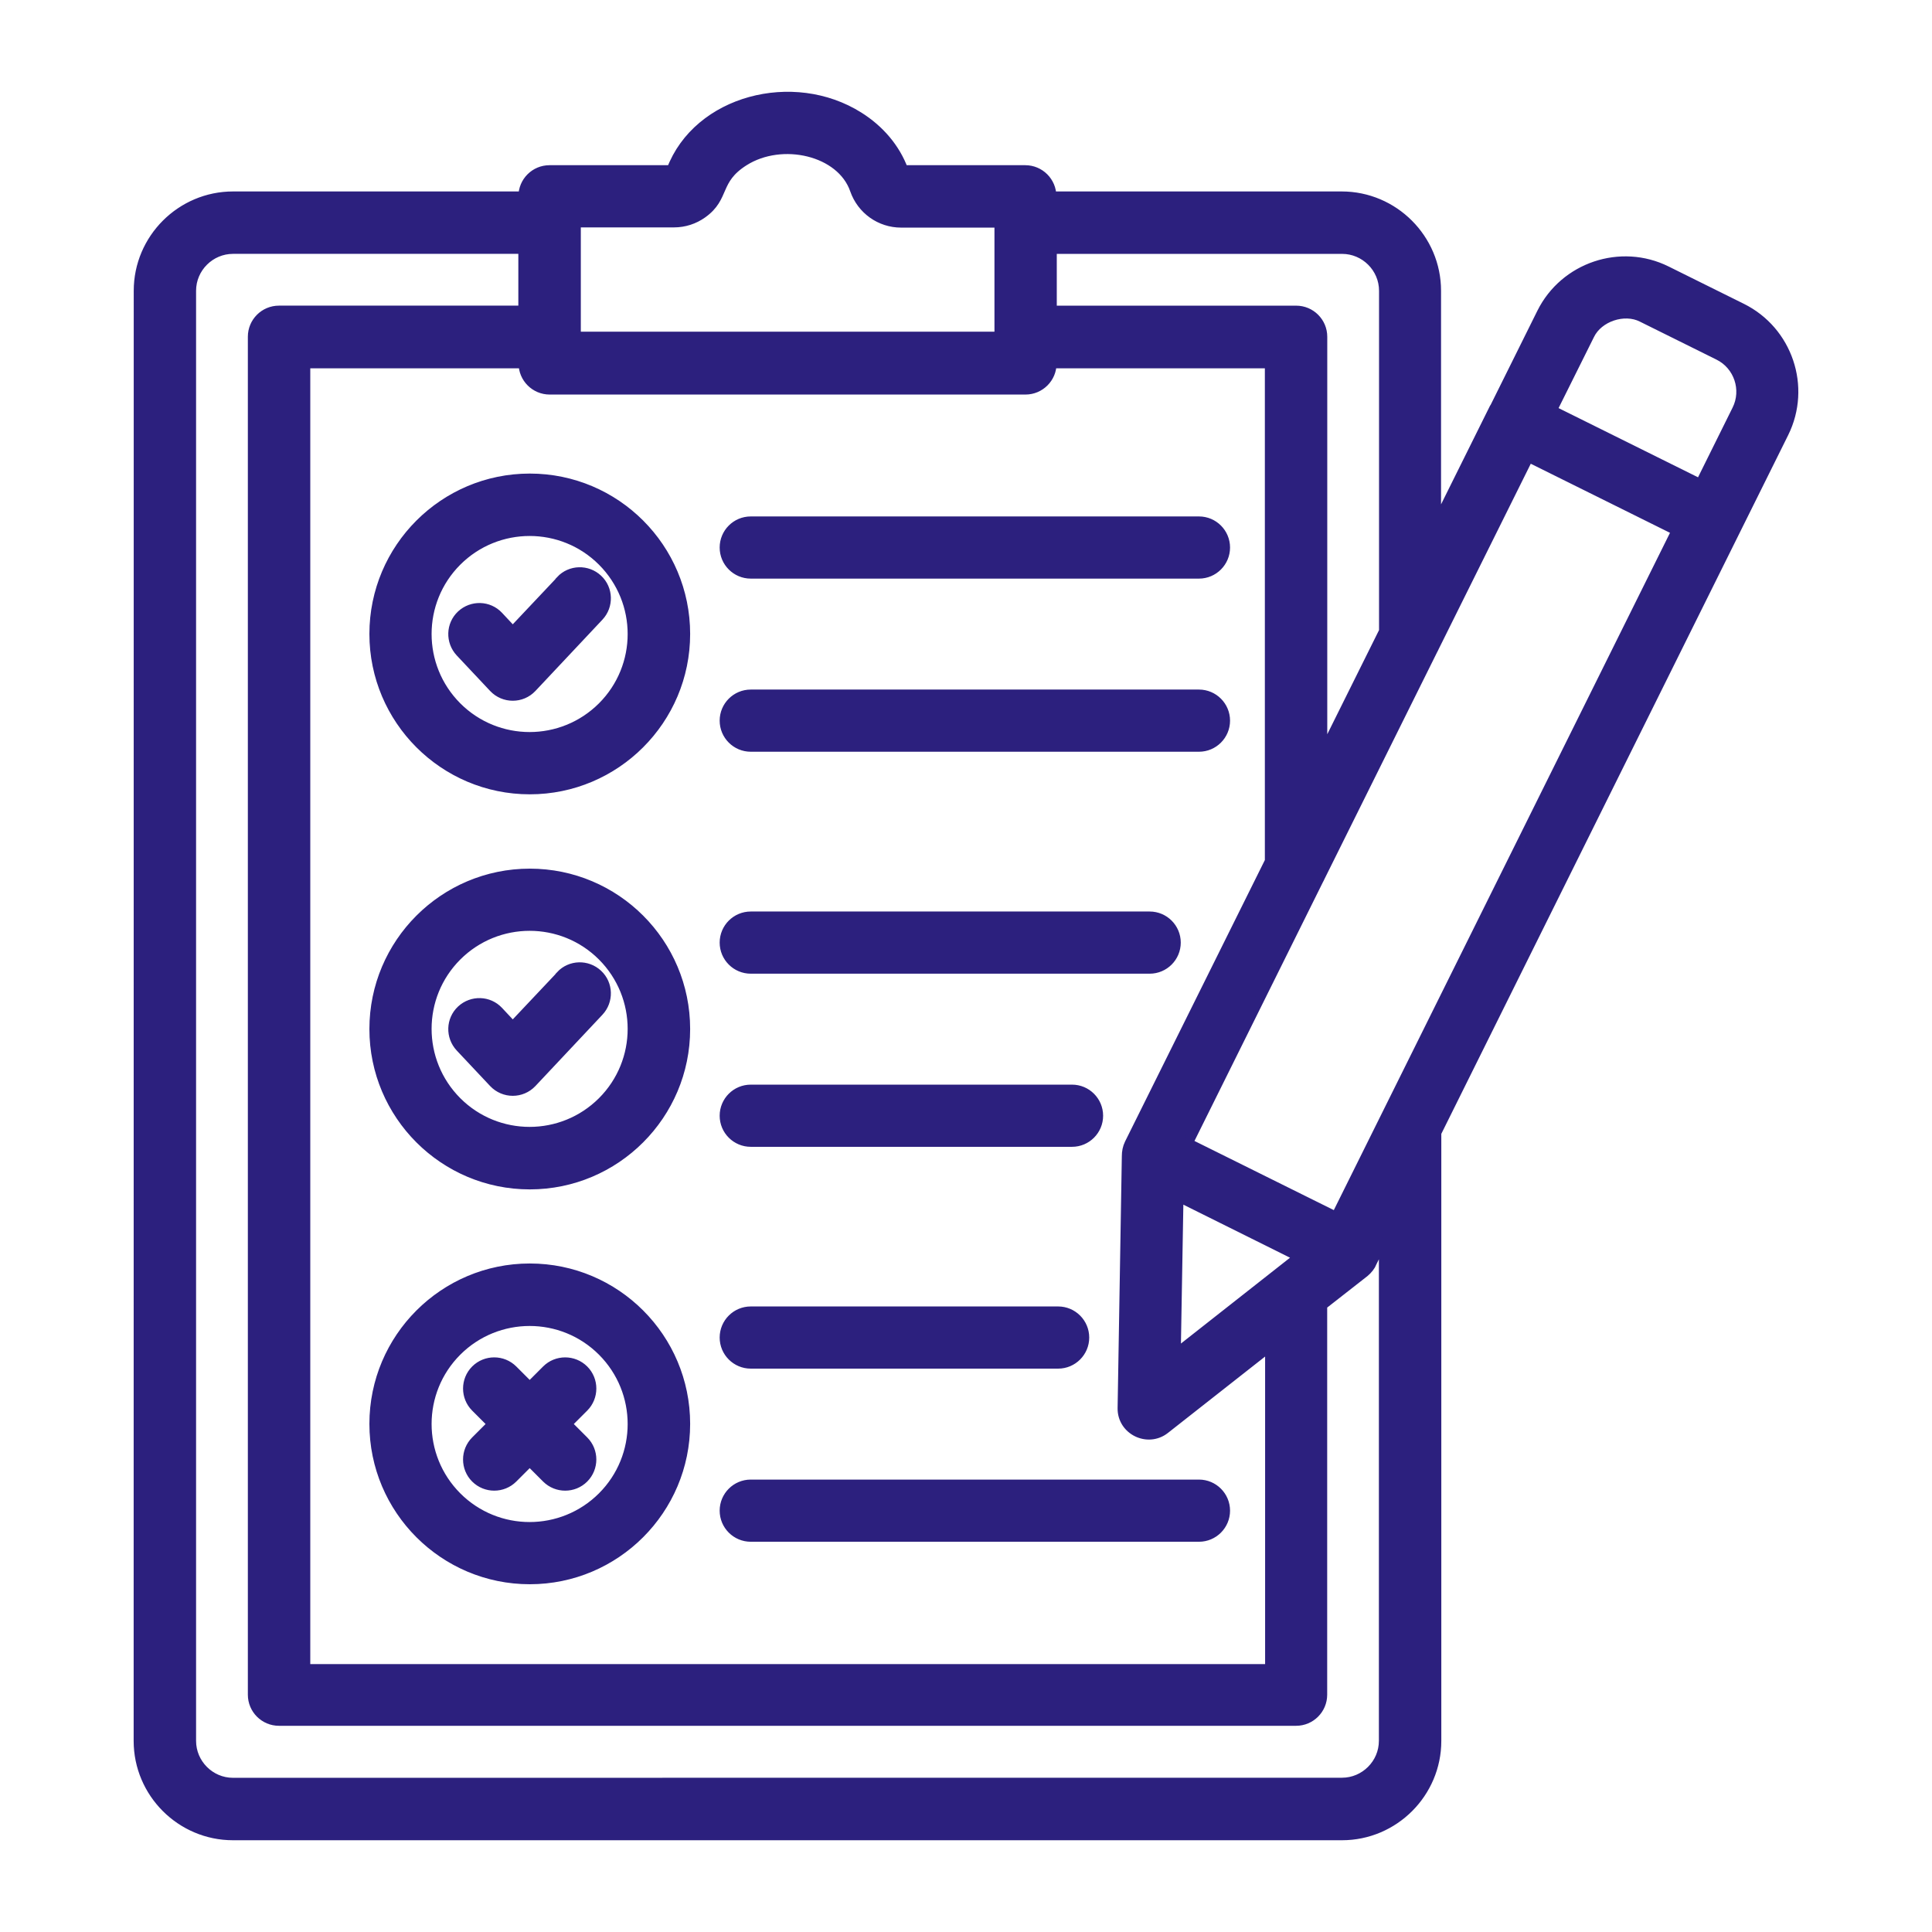
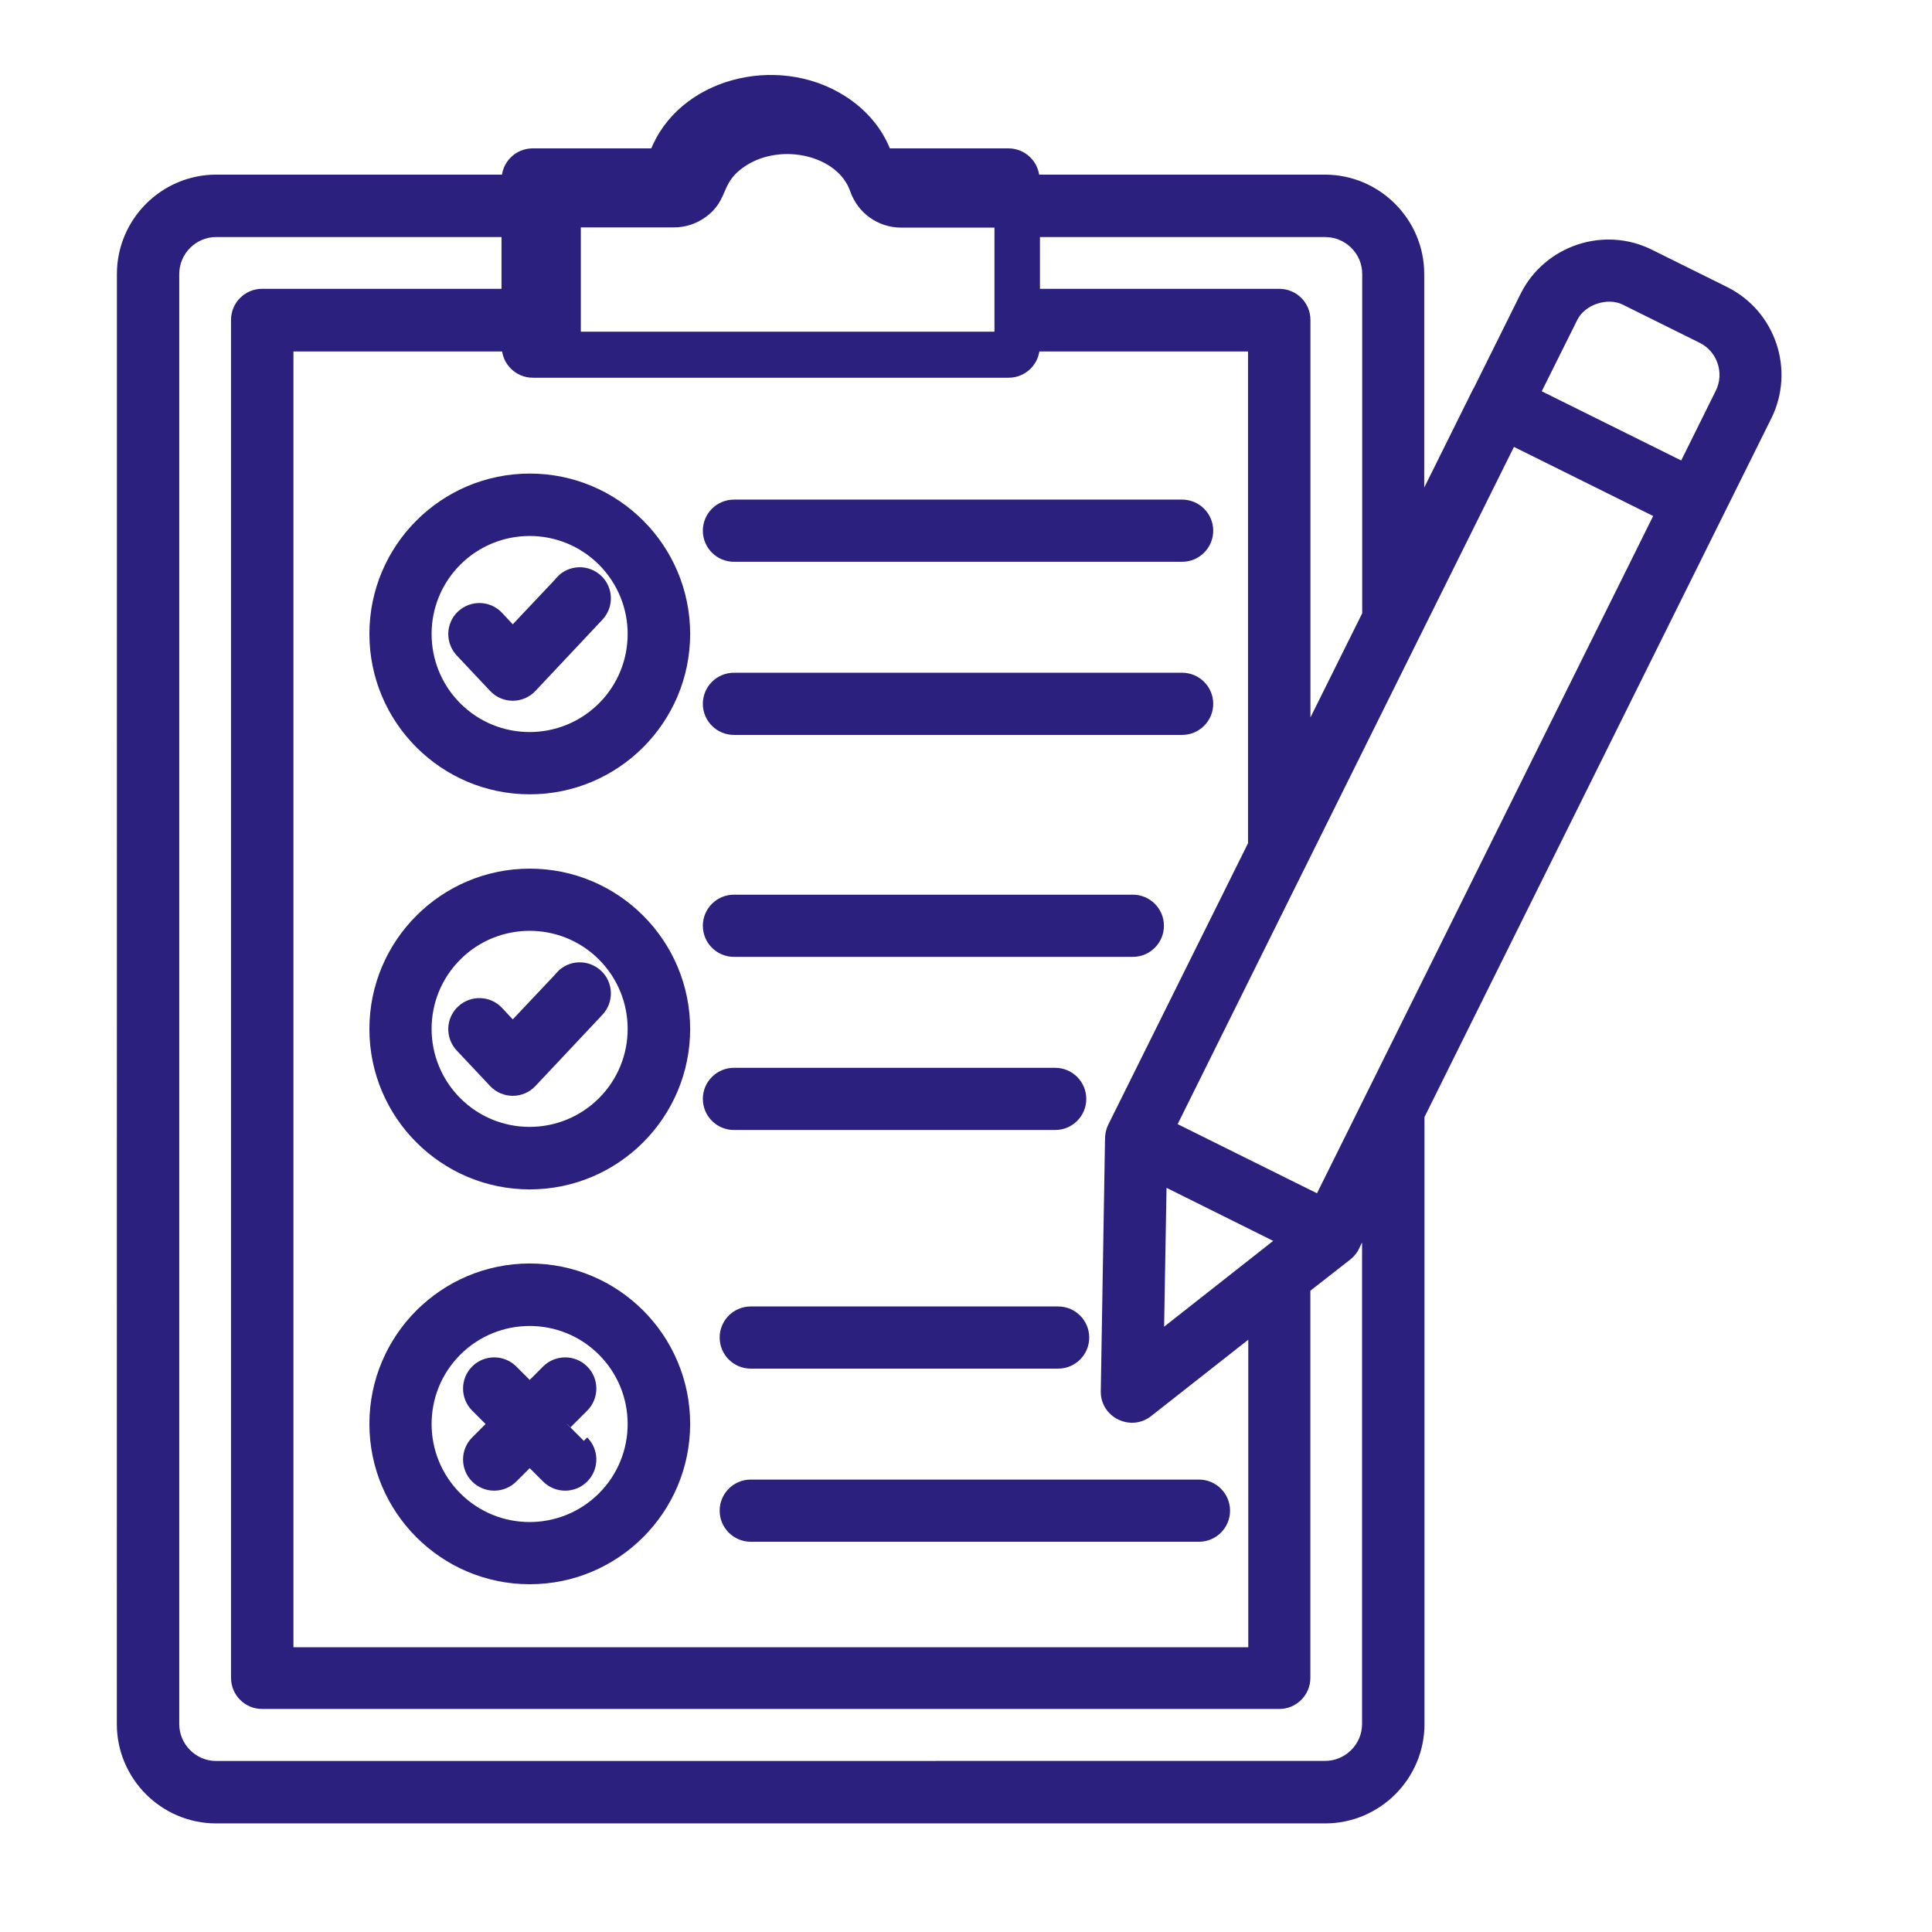
<svg xmlns="http://www.w3.org/2000/svg" viewBox="0 0 100 100" fill-rule="evenodd">
-   <path d="m51.711 11.531h-5.07c-1.078 0-2.039-0.68-2.398-1.711-0.699-2.019-3.769-2.719-5.731-1.48-1.531 0.969-0.949 1.852-2.16 2.711-0.422 0.301-0.93 0.469-1.469 0.469h-5.07v5.898h21.91v-5.898zm-12.852 59.059c-0.75 0-1.359-0.609-1.359-1.359s0.609-1.359 1.359-1.359h15.91c0.75 0 1.359 0.609 1.359 1.359s-0.609 1.359-1.359 1.359zm0 8.961c-0.75 0-1.359-0.609-1.359-1.359s0.609-1.359 1.359-1.359h23.199c0.75 0 1.359 0.609 1.359 1.359s-0.609 1.359-1.359 1.359zm-7.68-50.5c-2.078-2.078-5.449-2.078-7.531 0-2.078 2.078-2.078 5.449 0 7.531 2.078 2.078 5.449 2.078 7.531 0 2.078-2.078 2.078-5.449 0-7.531zm-3.758-4.289c4.449 0 8.051 3.609 8.051 8.051s-3.609 8.051-8.051 8.051-8.051-3.609-8.051-8.051 3.609-8.051 8.051-8.051zm1.598 5.277c0.512-0.551 1.379-0.57 1.922-0.059 0.551 0.512 0.57 1.379 0.059 1.922l-3.469 3.691c-0.539 0.57-1.441 0.57-1.98 0l-1.73-1.84c-0.512-0.551-0.488-1.41 0.059-1.922 0.551-0.512 1.41-0.488 1.922 0.059l0.738 0.789 2.481-2.629zm2.16 19.449c-2.078-2.078-5.449-2.078-7.531 0-2.078 2.078-2.078 5.449 0 7.531 2.078 2.078 5.449 2.078 7.531 0 2.078-2.078 2.078-5.449 0-7.531zm-3.758-4.277c4.449 0 8.051 3.609 8.051 8.051 0 4.441-3.609 8.051-8.051 8.051s-8.051-3.609-8.051-8.051c0-4.441 3.609-8.051 8.051-8.051zm1.598 5.277c0.512-0.551 1.379-0.57 1.922-0.059 0.551 0.512 0.57 1.379 0.059 1.922l-3.469 3.691c-0.539 0.57-1.441 0.57-1.98 0l-1.73-1.84c-0.512-0.551-0.488-1.41 0.059-1.922 0.551-0.512 1.41-0.488 1.922 0.059l0.738 0.789 2.481-2.629zm2.16 19.453c-2.078-2.078-5.449-2.078-7.531 0-2.078 2.078-2.078 5.449 0 7.531 2.078 2.078 5.449 2.078 7.531 0 2.078-2.078 2.078-5.449 0-7.531zm-3.758-4.293c4.449 0 8.051 3.609 8.051 8.051 0 4.441-3.609 8.051-8.051 8.051s-8.051-3.609-8.051-8.051c0-4.441 3.609-8.051 8.051-8.051zm2.797 8.93c0.531 0.531 0.531 1.398 0 1.93s-1.398 0.531-1.93 0l-0.871-0.871-0.871 0.871c-0.531 0.531-1.398 0.531-1.93 0s-0.531-1.398 0-1.93l0.871-0.871-0.871-0.871c-0.531-0.531-0.531-1.398 0-1.93s1.398-0.531 1.93 0l0.871 0.871 0.871-0.871c0.531-0.531 1.398-0.531 1.93 0s0.531 1.398 0 1.93l-0.871 0.871zm8.641-24.43c-0.75 0-1.359-0.609-1.359-1.359s0.609-1.359 1.359-1.359h20.648c0.75 0 1.359 0.609 1.359 1.359s-0.609 1.359-1.359 1.359zm0 8.961c-0.75 0-1.359-0.609-1.359-1.359s0.609-1.359 1.359-1.359h16.629c0.75 0 1.359 0.609 1.359 1.359s-0.609 1.359-1.359 1.359zm0-29.41c-0.75 0-1.359-0.609-1.359-1.359s0.609-1.359 1.359-1.359h23.199c0.75 0 1.359 0.609 1.359 1.359s-0.609 1.359-1.359 1.359zm0 8.961c-0.75 0-1.359-0.609-1.359-1.359s0.609-1.359 1.359-1.359h23.199c0.75 0 1.359 0.609 1.359 1.359s-0.609 1.359-1.359 1.359zm29.59 0.41 3.18-6.398v-17.621c0-1.191-0.98-2.16-2.16-2.16h-15.02v3.18h12.641c0.75 0 1.359 0.609 1.359 1.359zm-2.731 30.641-5.422 4.262c-0.891 0.699-2.219 0.051-2.199-1.09l0.219-13.039c0-0.219 0.039-0.441 0.141-0.648l7.262-14.621v-25.762h-11.281c0 0.75-0.609 1.359-1.359 1.359h-24.629c-0.75 0-1.359-0.609-1.359-1.359h-11.281v67.57h49.922v-16.66zm5.301-4.383 0.602-1.211v25.988c0 1.191-0.98 2.16-2.16 2.16l-57.402 0.004c-1.191 0-2.16-0.98-2.16-2.16v-75.059c0-1.191 0.98-2.16 2.16-2.16h15.02v3.18h-12.641c-0.75 0-1.359 0.609-1.359 1.359v70.289c0 0.75 0.609 1.359 1.359 1.359h52.648c0.75 0 1.359-0.609 1.359-1.359v-20.16l2.172-1.699c0.18-0.148 0.32-0.328 0.41-0.531zm-10.02-3.379 6.238 3.102-6.371 5.012 0.141-8.102zm25.781-34.48-7.66-3.801-4.879 9.82c-0.031 0.059-0.051 0.121-0.09 0.18l-5.82 11.719c-0.031 0.059-0.051 0.121-0.09 0.18l-6.75 13.602 7.66 3.801 17.621-35.5zm-6.441-6.238 1.941-3.898c0.449-0.93 1.789-1.379 2.711-0.91l3.969 1.969c1.031 0.512 1.461 1.781 0.941 2.82l-1.898 3.828-7.66-3.801zm-3.051 0.02 2.512-5.059c1.18-2.371 4.09-3.352 6.461-2.172l3.891 1.93c2.379 1.18 3.359 4.078 2.18 6.461l-17.98 36.219v31.48c0 2.691-2.199 4.891-4.891 4.891h-57.402c-2.691 0-4.891-2.199-4.891-4.891l0.004-75.059c0-2.691 2.199-4.891 4.891-4.891h15.02c0-0.75 0.609-1.359 1.359-1.359h6.309c1.371-3.621 6.309-4.898 9.699-2.762 1.07 0.672 1.891 1.629 2.309 2.762h6.309c0.75 0 1.359 0.609 1.359 1.359h15.02c2.691 0 4.891 2.199 4.891 4.891v12.121l2.941-5.922z" fill-rule="evenodd" fill="#2c207e" stroke-width="0.5" stroke="#2c207e" />
+   <path d="m51.711 11.531h-5.07c-1.078 0-2.039-0.68-2.398-1.711-0.699-2.019-3.769-2.719-5.731-1.48-1.531 0.969-0.949 1.852-2.16 2.711-0.422 0.301-0.93 0.469-1.469 0.469h-5.07v5.898h21.91v-5.898zm-12.852 59.059c-0.75 0-1.359-0.609-1.359-1.359s0.609-1.359 1.359-1.359h15.91c0.75 0 1.359 0.609 1.359 1.359s-0.609 1.359-1.359 1.359zm0 8.961c-0.75 0-1.359-0.609-1.359-1.359s0.609-1.359 1.359-1.359h23.199c0.75 0 1.359 0.609 1.359 1.359s-0.609 1.359-1.359 1.359zm-7.68-50.5c-2.078-2.078-5.449-2.078-7.531 0-2.078 2.078-2.078 5.449 0 7.531 2.078 2.078 5.449 2.078 7.531 0 2.078-2.078 2.078-5.449 0-7.531zm-3.758-4.289c4.449 0 8.051 3.609 8.051 8.051s-3.609 8.051-8.051 8.051-8.051-3.609-8.051-8.051 3.609-8.051 8.051-8.051zm1.598 5.277c0.512-0.551 1.379-0.57 1.922-0.059 0.551 0.512 0.57 1.379 0.059 1.922l-3.469 3.691c-0.539 0.57-1.441 0.57-1.98 0l-1.73-1.84c-0.512-0.551-0.488-1.41 0.059-1.922 0.551-0.512 1.41-0.488 1.922 0.059l0.738 0.789 2.481-2.629zm2.16 19.449c-2.078-2.078-5.449-2.078-7.531 0-2.078 2.078-2.078 5.449 0 7.531 2.078 2.078 5.449 2.078 7.531 0 2.078-2.078 2.078-5.449 0-7.531zm-3.758-4.277c4.449 0 8.051 3.609 8.051 8.051 0 4.441-3.609 8.051-8.051 8.051s-8.051-3.609-8.051-8.051c0-4.441 3.609-8.051 8.051-8.051zm1.598 5.277c0.512-0.551 1.379-0.57 1.922-0.059 0.551 0.512 0.57 1.379 0.059 1.922l-3.469 3.691c-0.539 0.57-1.441 0.57-1.98 0l-1.73-1.84c-0.512-0.551-0.488-1.41 0.059-1.922 0.551-0.512 1.41-0.488 1.922 0.059l0.738 0.789 2.481-2.629zm2.16 19.453c-2.078-2.078-5.449-2.078-7.531 0-2.078 2.078-2.078 5.449 0 7.531 2.078 2.078 5.449 2.078 7.531 0 2.078-2.078 2.078-5.449 0-7.531zm-3.758-4.293c4.449 0 8.051 3.609 8.051 8.051 0 4.441-3.609 8.051-8.051 8.051s-8.051-3.609-8.051-8.051c0-4.441 3.609-8.051 8.051-8.051zm2.797 8.93c0.531 0.531 0.531 1.398 0 1.93s-1.398 0.531-1.93 0l-0.871-0.871-0.871 0.871c-0.531 0.531-1.398 0.531-1.93 0s-0.531-1.398 0-1.93l0.871-0.871-0.871-0.871c-0.531-0.531-0.531-1.398 0-1.93s1.398-0.531 1.93 0l0.871 0.871 0.871-0.871c0.531-0.531 1.398-0.531 1.93 0s0.531 1.398 0 1.93l-0.871 0.871m8.641-24.43c-0.75 0-1.359-0.609-1.359-1.359s0.609-1.359 1.359-1.359h20.648c0.75 0 1.359 0.609 1.359 1.359s-0.609 1.359-1.359 1.359zm0 8.961c-0.75 0-1.359-0.609-1.359-1.359s0.609-1.359 1.359-1.359h16.629c0.75 0 1.359 0.609 1.359 1.359s-0.609 1.359-1.359 1.359zm0-29.41c-0.75 0-1.359-0.609-1.359-1.359s0.609-1.359 1.359-1.359h23.199c0.75 0 1.359 0.609 1.359 1.359s-0.609 1.359-1.359 1.359zm0 8.961c-0.75 0-1.359-0.609-1.359-1.359s0.609-1.359 1.359-1.359h23.199c0.75 0 1.359 0.609 1.359 1.359s-0.609 1.359-1.359 1.359zm29.59 0.41 3.18-6.398v-17.621c0-1.191-0.98-2.16-2.16-2.16h-15.02v3.18h12.641c0.75 0 1.359 0.609 1.359 1.359zm-2.731 30.641-5.422 4.262c-0.891 0.699-2.219 0.051-2.199-1.09l0.219-13.039c0-0.219 0.039-0.441 0.141-0.648l7.262-14.621v-25.762h-11.281c0 0.75-0.609 1.359-1.359 1.359h-24.629c-0.75 0-1.359-0.609-1.359-1.359h-11.281v67.57h49.922v-16.66zm5.301-4.383 0.602-1.211v25.988c0 1.191-0.98 2.16-2.16 2.16l-57.402 0.004c-1.191 0-2.16-0.98-2.16-2.16v-75.059c0-1.191 0.98-2.16 2.16-2.16h15.02v3.18h-12.641c-0.75 0-1.359 0.609-1.359 1.359v70.289c0 0.75 0.609 1.359 1.359 1.359h52.648c0.75 0 1.359-0.609 1.359-1.359v-20.16l2.172-1.699c0.18-0.148 0.32-0.328 0.41-0.531zm-10.02-3.379 6.238 3.102-6.371 5.012 0.141-8.102zm25.781-34.48-7.66-3.801-4.879 9.82c-0.031 0.059-0.051 0.121-0.09 0.18l-5.82 11.719c-0.031 0.059-0.051 0.121-0.09 0.18l-6.75 13.602 7.66 3.801 17.621-35.5zm-6.441-6.238 1.941-3.898c0.449-0.93 1.789-1.379 2.711-0.91l3.969 1.969c1.031 0.512 1.461 1.781 0.941 2.82l-1.898 3.828-7.66-3.801zm-3.051 0.02 2.512-5.059c1.18-2.371 4.09-3.352 6.461-2.172l3.891 1.93c2.379 1.18 3.359 4.078 2.18 6.461l-17.98 36.219v31.48c0 2.691-2.199 4.891-4.891 4.891h-57.402c-2.691 0-4.891-2.199-4.891-4.891l0.004-75.059c0-2.691 2.199-4.891 4.891-4.891h15.02c0-0.75 0.609-1.359 1.359-1.359h6.309c1.371-3.621 6.309-4.898 9.699-2.762 1.07 0.672 1.891 1.629 2.309 2.762h6.309c0.75 0 1.359 0.609 1.359 1.359h15.02c2.691 0 4.891 2.199 4.891 4.891v12.121l2.941-5.922z" fill-rule="evenodd" fill="#2c207e" stroke-width="0.5" stroke="#2c207e" />
</svg>